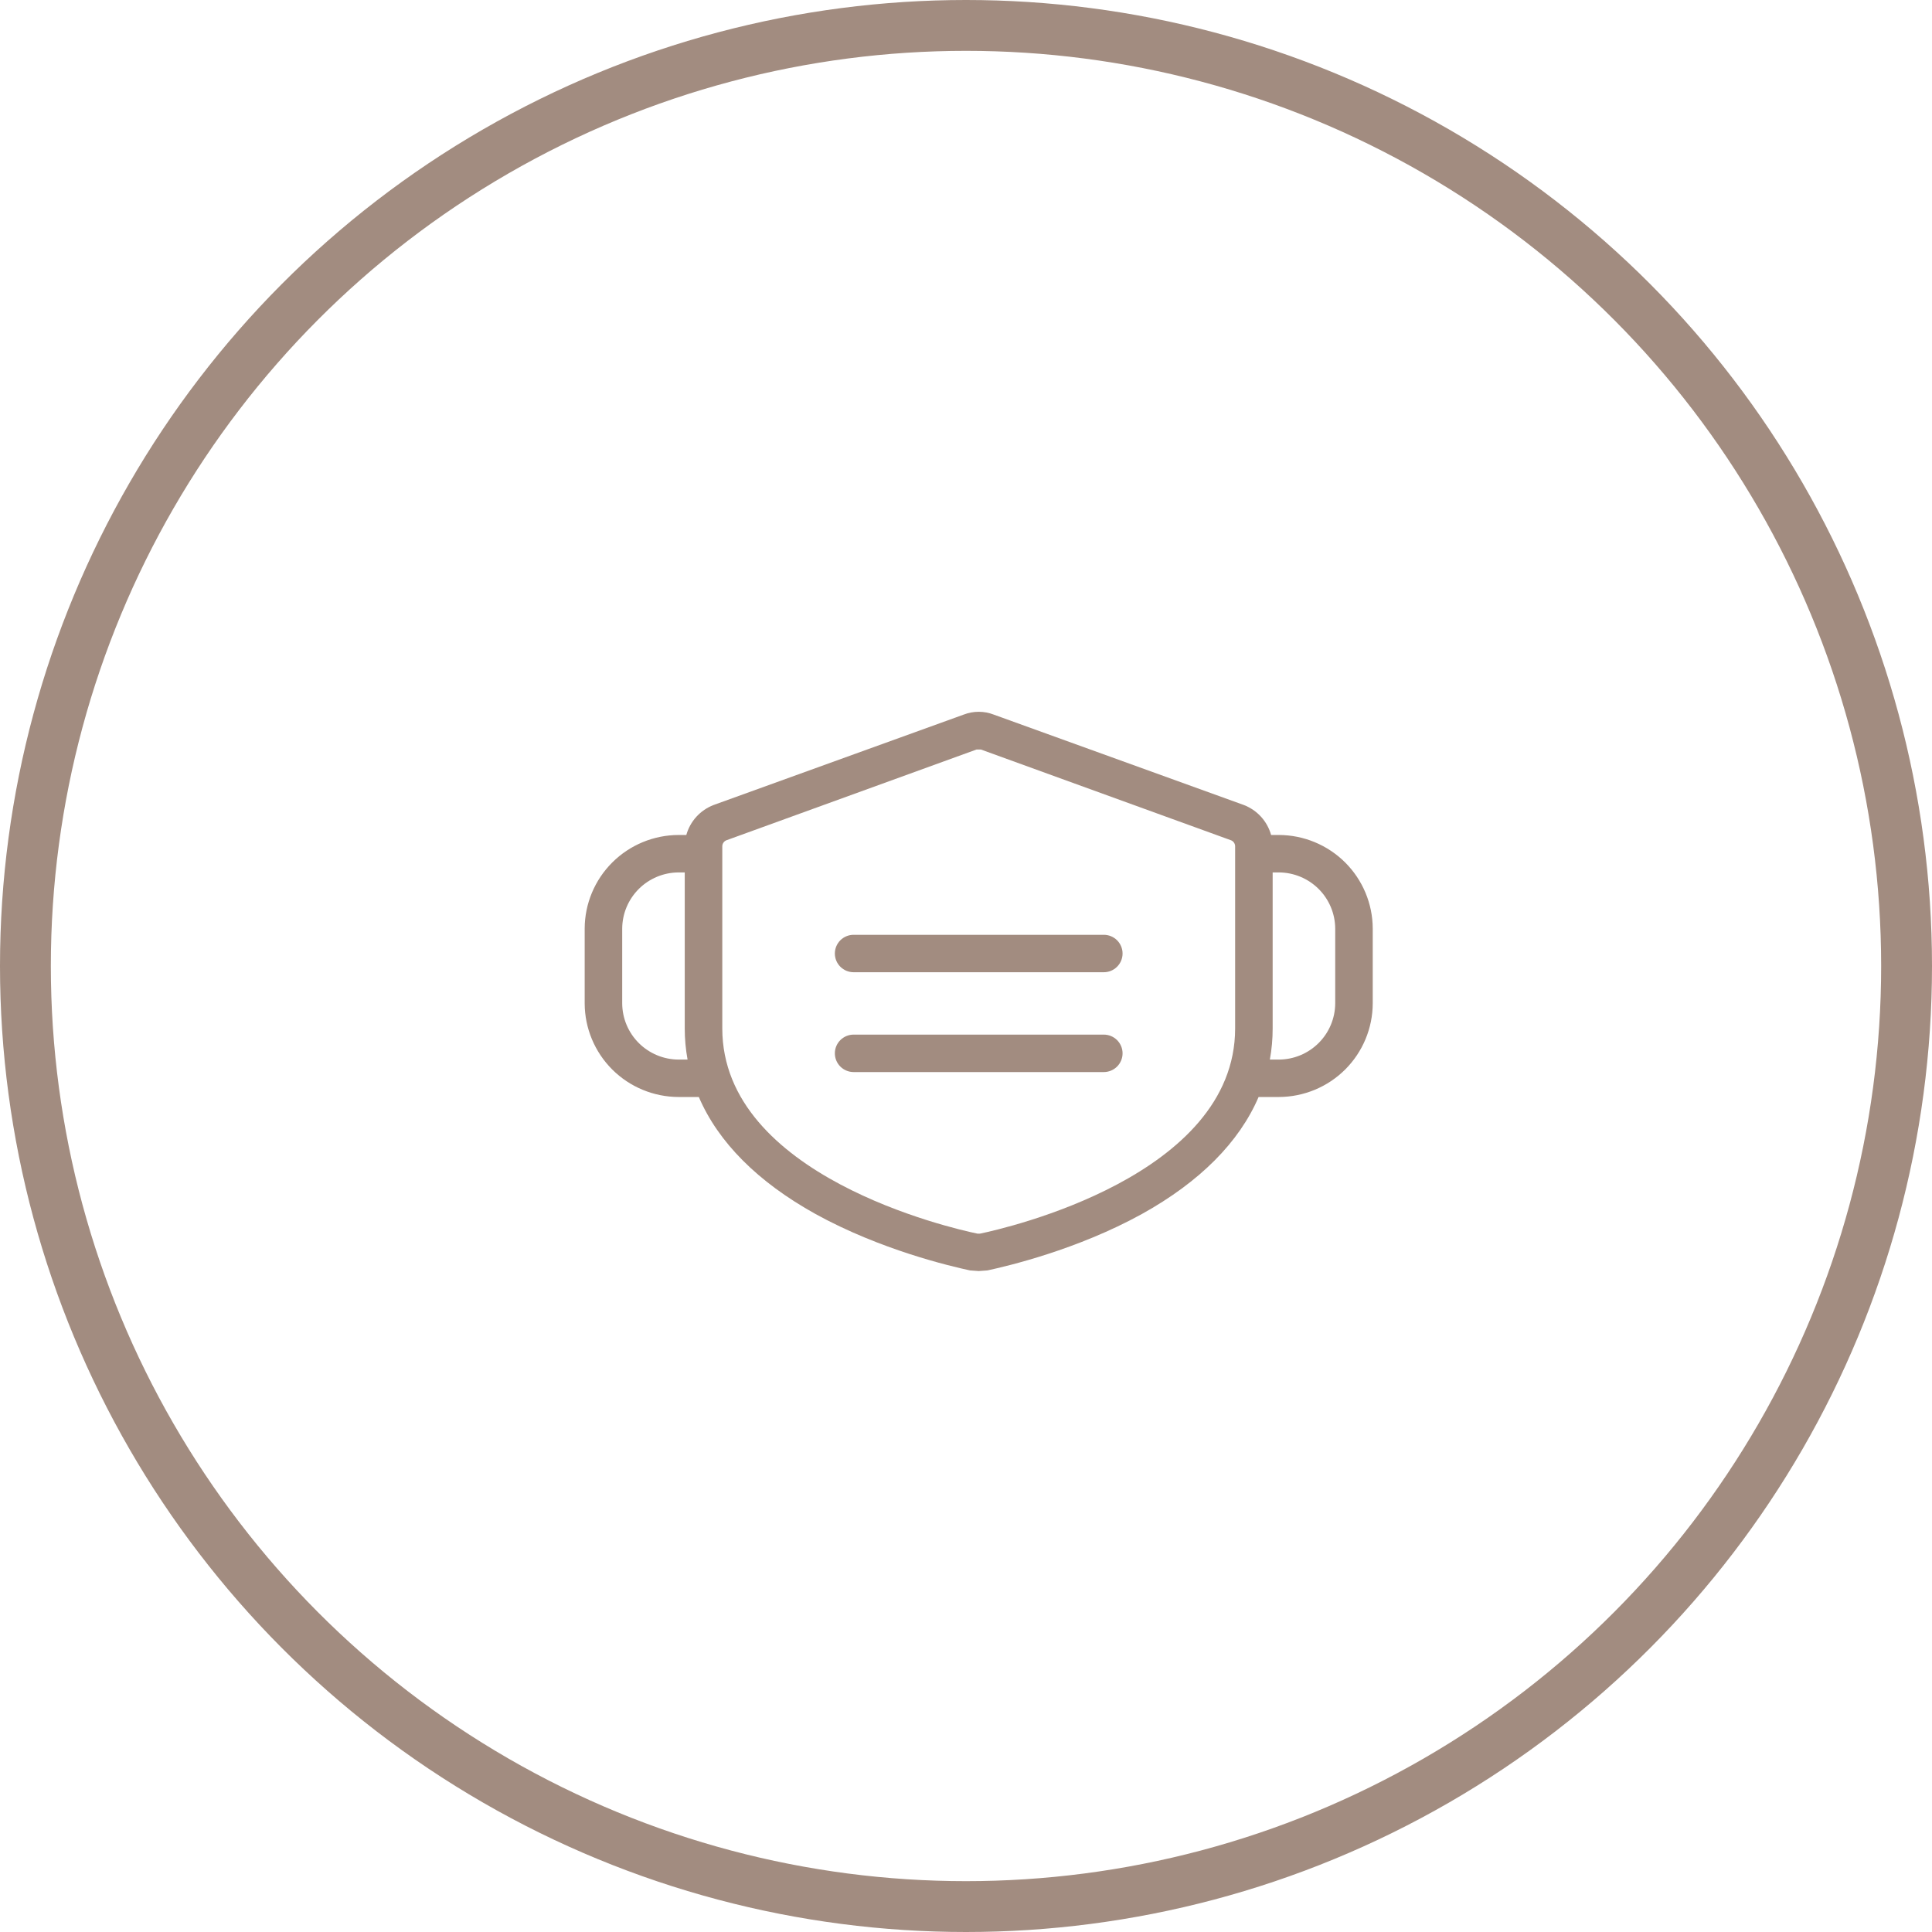
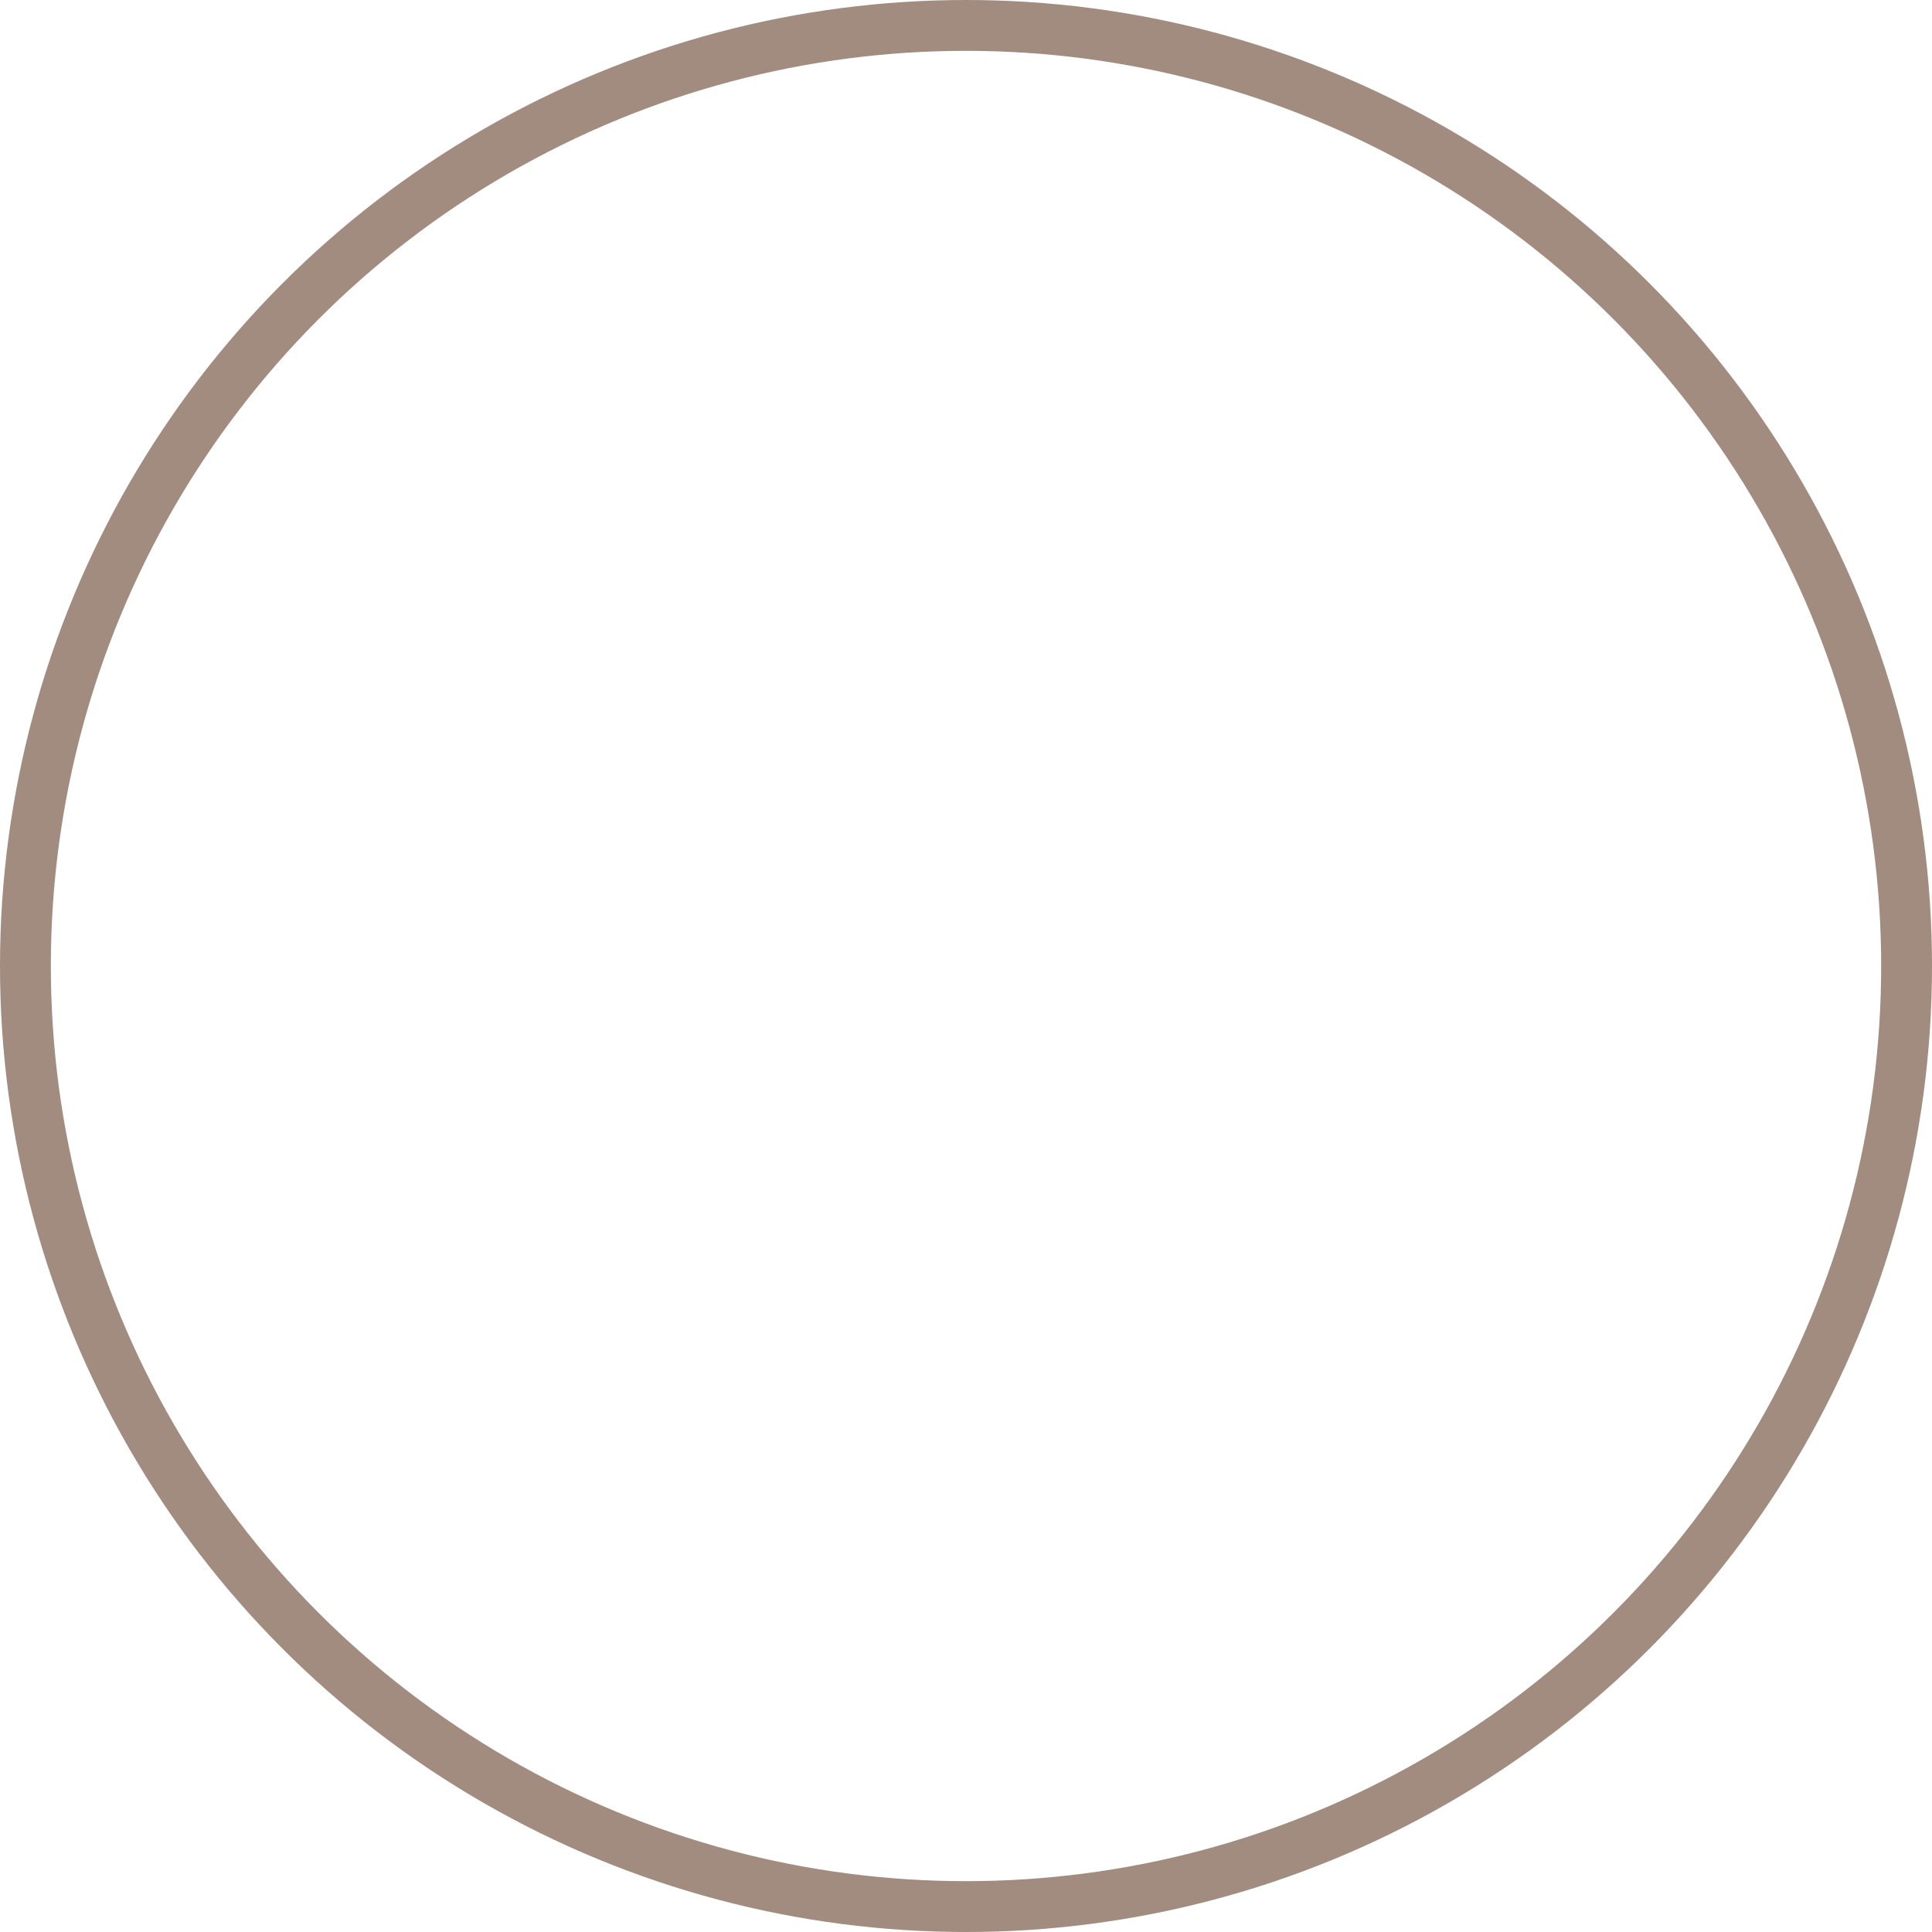
<svg xmlns="http://www.w3.org/2000/svg" width="76" height="76" viewBox="0 0 76 76" fill="none">
-   <path d="M44.159 37.509C44.159 37.704 44.081 37.892 43.943 38.029C43.804 38.168 43.616 38.245 43.421 38.245H33.579C33.384 38.245 33.196 38.168 33.057 38.029C32.919 37.892 32.841 37.704 32.841 37.509C32.841 37.314 32.919 37.126 33.057 36.988C33.196 36.85 33.384 36.773 33.579 36.773H43.421C43.616 36.773 43.804 36.85 43.943 36.988C44.081 37.126 44.159 37.314 44.159 37.509ZM43.421 40.699H33.579C33.384 40.699 33.196 40.777 33.057 40.915C32.919 41.053 32.841 41.24 32.841 41.435C32.841 41.631 32.919 41.818 33.057 41.956C33.196 42.094 33.384 42.172 33.579 42.172H43.421C43.616 42.172 43.804 42.094 43.943 41.956C44.081 41.818 44.159 41.631 44.159 41.435C44.159 41.24 44.081 41.053 43.943 40.915C43.804 40.777 43.616 40.699 43.421 40.699ZM54 36.527V39.472C53.997 40.447 53.607 41.382 52.916 42.072C52.224 42.761 51.287 43.15 50.309 43.153H49.51C48.747 44.932 47.197 46.491 44.921 47.755C42.363 49.166 39.632 49.804 38.844 49.975L38.5 50L38.156 49.975C37.368 49.804 34.637 49.166 32.079 47.755C29.803 46.491 28.253 44.932 27.49 43.153H26.691C25.713 43.15 24.776 42.761 24.084 42.072C23.393 41.382 23.003 40.447 23 39.472V36.527C23.003 35.552 23.393 34.618 24.084 33.928C24.776 33.238 25.713 32.849 26.691 32.846H26.998C27.072 32.58 27.207 32.335 27.393 32.13C27.579 31.926 27.81 31.768 28.068 31.668L37.91 28.11C38.289 27.963 38.711 27.963 39.09 28.11L48.932 31.668C49.19 31.768 49.421 31.926 49.607 32.13C49.793 32.335 49.928 32.58 50.002 32.846H50.309C51.287 32.849 52.224 33.238 52.916 33.928C53.607 34.618 53.997 35.552 54 36.527ZM27.047 41.681C26.973 41.276 26.936 40.865 26.936 40.454V34.319H26.691C26.104 34.322 25.543 34.556 25.128 34.969C24.714 35.383 24.479 35.943 24.476 36.527V39.472C24.479 40.057 24.714 40.617 25.128 41.03C25.543 41.444 26.104 41.678 26.691 41.681H27.047ZM48.587 40.454V33.288C48.586 33.238 48.571 33.189 48.542 33.148C48.514 33.106 48.474 33.074 48.427 33.055L38.586 29.484H38.414L28.573 33.055C28.526 33.074 28.486 33.106 28.458 33.148C28.429 33.189 28.414 33.238 28.413 33.288V40.454C28.413 46.258 37.43 48.319 38.451 48.528H38.549C39.57 48.319 48.587 46.258 48.587 40.454ZM52.524 36.527C52.521 35.943 52.286 35.383 51.872 34.969C51.457 34.556 50.896 34.322 50.309 34.319H50.063V40.454C50.064 40.865 50.027 41.276 49.953 41.681H50.309C50.896 41.678 51.457 41.444 51.872 41.03C52.286 40.617 52.521 40.057 52.524 39.472V36.527Z" fill="#A28C80" />
  <circle cx="38" cy="38" r="37" stroke="#A28C80" stroke-width="2" />
</svg>